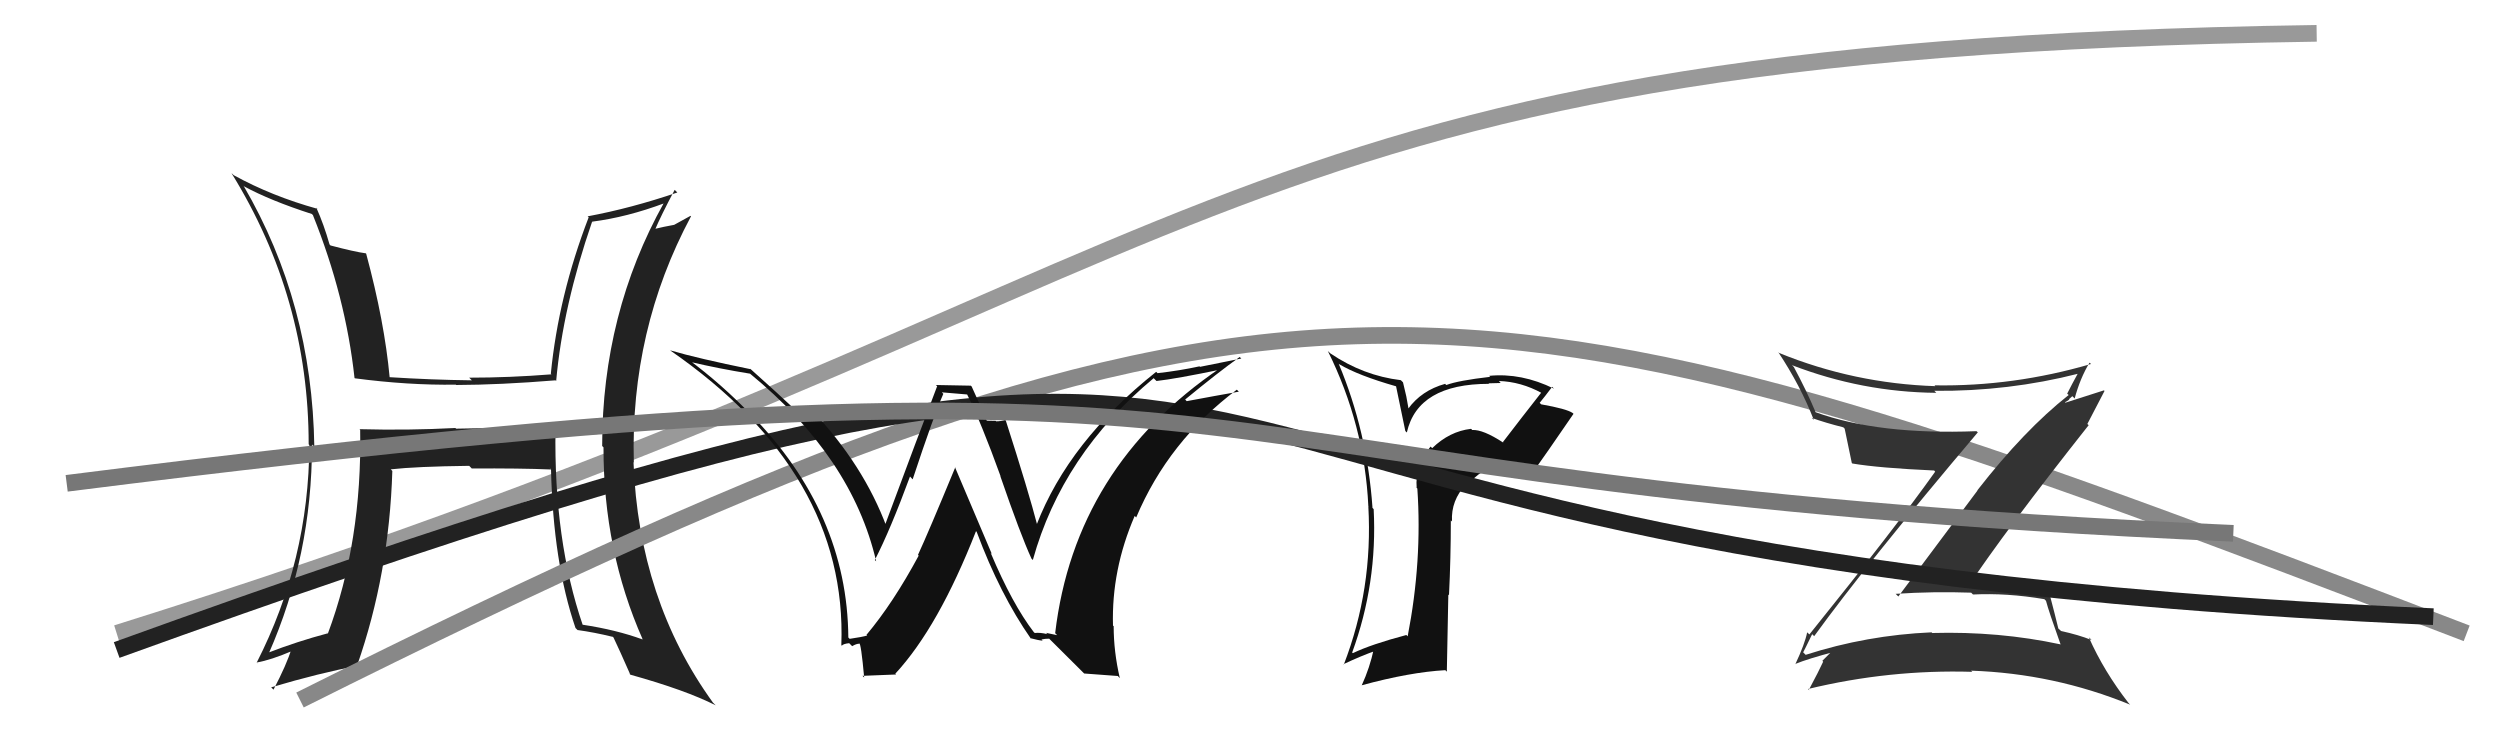
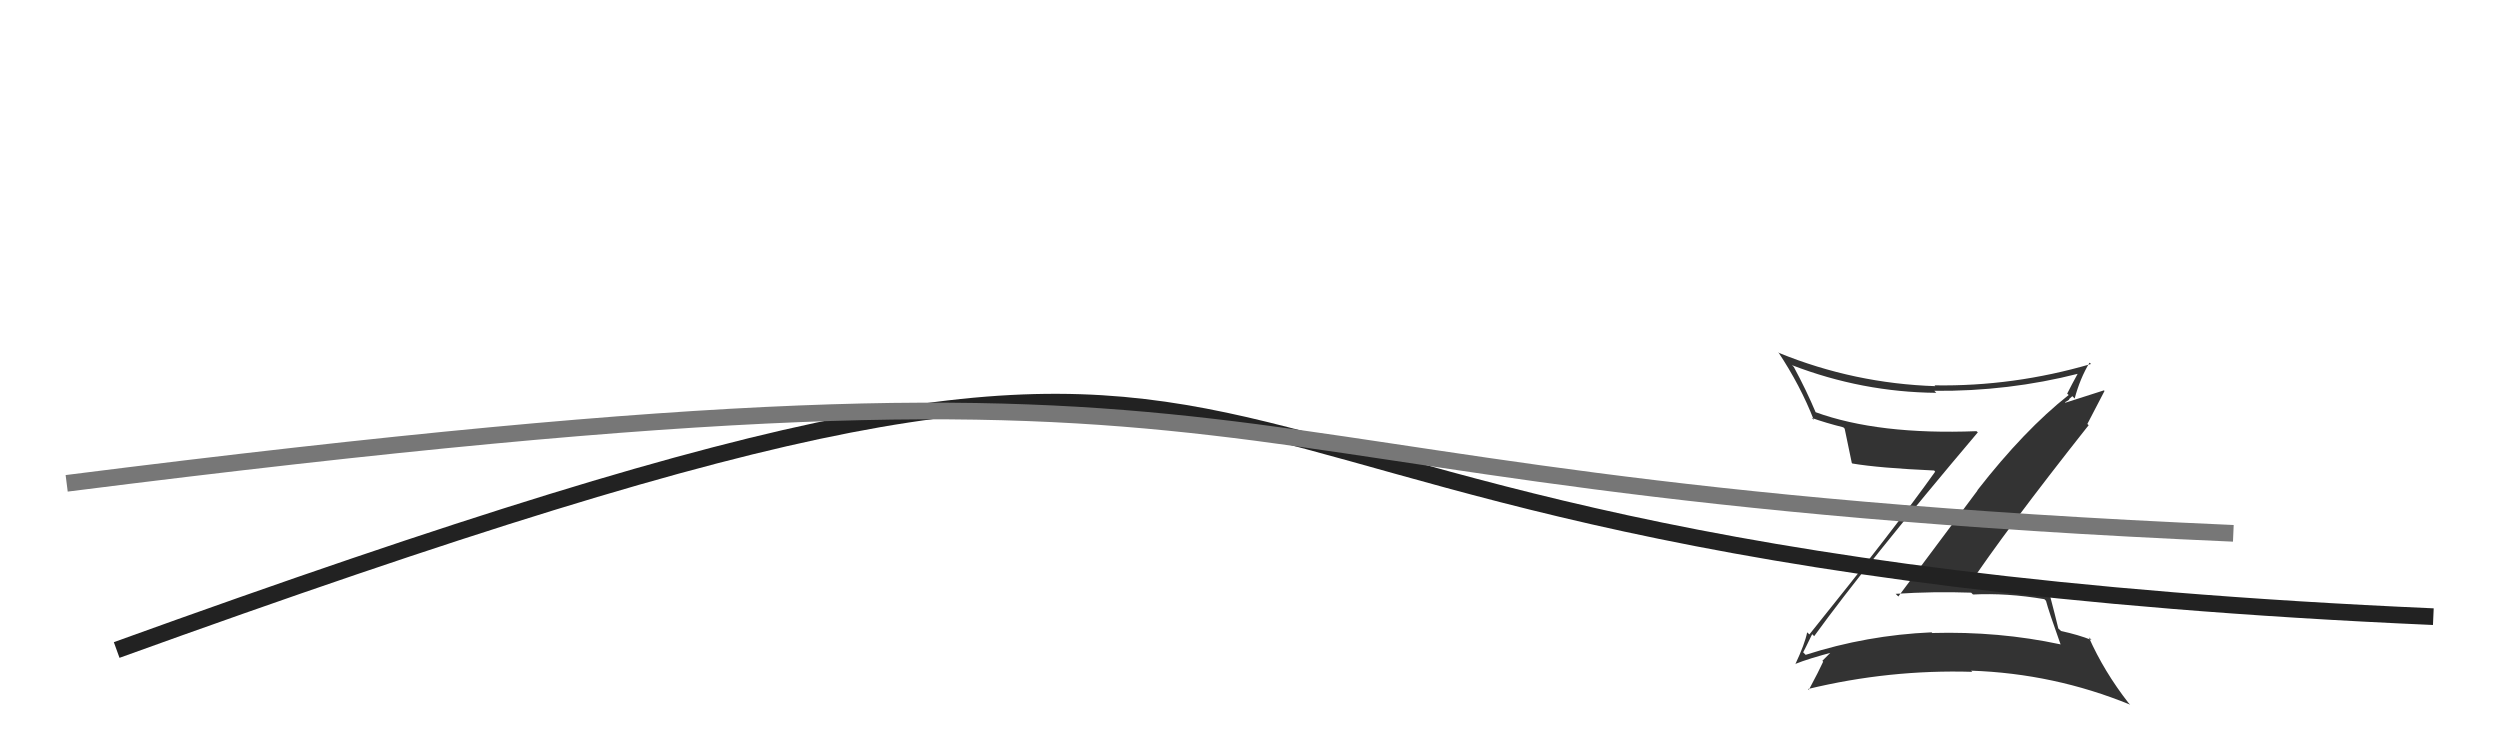
<svg xmlns="http://www.w3.org/2000/svg" width="150" height="44" viewBox="0,0,150,44">
-   <path d="M7 38 C74 17,71 3,139 2" stroke="#999" fill="none" />
-   <path fill="#222" d="M33.27 25.66L33.23 25.61L27.37 25.72L27.32 25.68Q24.50 25.83 21.57 25.75L21.63 25.82L21.61 25.79Q21.73 32.50 19.67 38.02L19.56 37.90L19.66 38.00Q17.82 38.49 16.07 39.17L16.05 39.15L16.12 39.22Q18.72 33.33 18.72 26.67L18.81 26.77L18.86 26.82Q18.73 18.19 14.61 11.14L14.73 11.26L14.66 11.19Q16.23 12.04 18.71 12.84L18.79 12.92L18.78 12.92Q20.74 17.80 21.27 22.67L21.29 22.70L21.30 22.70Q24.49 23.12 27.35 23.08L27.33 23.06L27.37 23.10Q30.02 23.09 33.33 22.82L33.30 22.79L33.37 22.86Q33.77 18.39 35.53 13.29L35.66 13.42L35.53 13.30Q37.63 13.03 39.87 12.19L39.72 12.04L39.84 12.16Q36.13 18.81 36.13 26.76L36.21 26.84L36.21 26.84Q36.20 33.03 38.56 38.36L38.45 38.25L38.56 38.37Q36.99 37.79 34.94 37.48L34.94 37.49L34.97 37.52Q33.22 32.42 33.33 25.72ZM34.67 37.82L34.66 37.81L34.64 37.80Q35.66 37.94 36.76 38.21L36.75 38.19L36.81 38.25Q37.16 38.98 37.81 40.46L37.70 40.36L37.82 40.48Q41.15 41.41 42.94 42.32L42.79 42.17L42.78 42.16Q38.32 35.99 38.01 27.73L38.13 27.84L38.03 27.75Q37.81 19.80 41.46 12.98L41.43 12.95L40.45 13.49L40.45 13.49Q39.83 13.60 39.22 13.75L39.21 13.73L39.29 13.81Q39.65 12.95 40.48 11.39L40.64 11.55L40.64 11.55Q37.88 12.49 35.26 12.98L35.18 12.90L35.32 13.04Q33.51 17.74 33.05 22.42L33.14 22.52L33.09 22.46Q30.58 22.66 28.15 22.66L28.16 22.67L28.31 22.82Q25.87 22.79 23.36 22.63L23.35 22.62L23.38 22.65Q23.07 19.30 21.97 15.22L21.90 15.16L21.95 15.20Q21.28 15.11 19.84 14.73L19.81 14.71L19.77 14.66Q19.44 13.49 18.98 12.46L19.01 12.49L19.05 12.53Q16.31 11.77 14.02 10.51L13.95 10.44L13.89 10.39Q18.52 17.87 18.52 26.66L18.64 26.78L18.56 26.70Q18.53 33.63 15.40 39.76L15.48 39.84L15.40 39.75Q16.24 39.61 17.57 39.04L17.46 38.93L17.48 38.95Q17.21 39.85 16.41 41.38L16.33 41.30L16.27 41.24Q19.21 40.37 21.46 39.95L21.36 39.86L21.43 39.92Q23.35 34.43 23.54 28.26L23.42 28.13L23.45 28.16Q24.95 27.99 28.15 27.95L28.33 28.13L28.30 28.11Q31.18 28.09 33.08 28.17L32.94 28.03L33.06 28.14Q33.19 33.76 34.53 37.68Z" />
-   <path d="M18 42 C78 12,88 15,148 38" stroke="#888" fill="none" />
  <path fill="#333" d="M108.87 38.19L108.73 38.04L108.85 38.17Q111.97 33.86 118.67 25.94L118.69 25.96L118.59 25.87Q112.70 26.10 108.93 24.73L108.91 24.71L108.94 24.74Q108.39 23.43 107.63 22.02L107.63 22.02L107.52 21.91Q111.73 23.53 116.18 23.57L116.08 23.47L116.06 23.45Q120.51 23.49 124.70 22.42L124.71 22.43L124.68 22.39Q124.30 23.08 124.03 23.62L124.03 23.62L124.12 23.70Q121.46 25.80 118.64 29.42L118.65 29.43L113.90 35.79L113.74 35.63Q116.02 35.48 118.27 35.56L118.24 35.53L118.38 35.67Q120.41 35.57 122.66 35.95L122.62 35.91L122.76 36.05Q122.92 36.67 123.64 38.68L123.58 38.62L123.62 38.66Q119.94 37.87 115.94 37.98L115.97 38.01L115.89 37.94Q112.00 38.11 108.34 39.29L108.18 39.13L108.19 39.14Q108.27 39.00 108.73 38.05ZM107.78 39.91L107.71 39.84L107.71 39.84Q108.49 39.52 110.09 39.10L110.08 39.09L109.99 39.00Q109.76 39.23 109.34 39.65L109.34 39.65L109.39 39.70Q109.14 40.25 108.53 41.39L108.63 41.48L108.48 41.34Q113.36 40.16 118.34 40.31L118.25 40.22L118.27 40.24Q123.24 40.41 127.81 42.28L127.81 42.28L127.72 42.19Q126.24 40.29 125.33 38.24L125.44 38.34L125.49 38.40Q124.72 38.09 123.66 37.86L123.59 37.79L123.50 37.71Q123.33 37.00 122.95 35.55L123.07 35.67L123.08 35.69Q121.50 35.32 117.92 35.21L117.92 35.20L118.01 35.30Q120.29 31.87 125.32 25.51L125.22 25.42L125.24 25.44Q125.58 24.79 126.27 23.46L126.24 23.42L123.93 24.16L123.90 24.13Q124.01 24.09 124.16 23.97L124.14 23.95L124.34 23.77L124.48 23.91Q124.80 22.71 125.37 21.76L125.41 21.79L125.46 21.84Q120.80 23.20 116.07 23.12L116.12 23.17L116.13 23.17Q111.25 23.01 106.75 21.18L106.87 21.30L106.69 21.12Q108.03 23.14 108.83 25.20L108.69 25.06L108.69 25.07Q109.53 25.37 110.60 25.64L110.60 25.64L110.68 25.72Q110.81 26.34 111.11 27.79L111.11 27.78L111.14 27.81Q112.73 28.08 116.04 28.23L116.03 28.21L116.11 28.30Q113.74 31.64 108.56 38.07L108.58 38.08L108.43 37.94Q108.29 38.64 107.72 39.85Z" />
-   <path fill="#111" d="M90.14 26.50L90.21 26.56L90.20 26.56Q88.98 25.76 88.33 25.80L88.29 25.75L88.26 25.73Q86.97 25.88 85.93 26.89L85.83 26.79L85.83 26.80Q84.89 27.91 85.00 29.28L84.91 29.19L85.04 29.31Q85.34 33.65 84.46 38.18L84.46 38.18L84.38 38.10Q82.27 38.66 81.17 39.19L81.04 39.06L81.13 39.15Q82.65 35.00 82.42 30.55L82.30 30.42L82.35 30.47Q82.03 25.89 80.32 21.82L80.29 21.79L80.35 21.85Q81.49 22.53 83.77 23.18L83.76 23.16L84.32 25.86L84.41 25.95Q85.07 23.03 89.34 23.03L89.27 22.96L89.31 23.00Q89.74 22.98 90.04 22.98L89.98 22.91L89.93 22.86Q91.26 22.90 92.52 23.59L92.60 23.66L92.48 23.55Q91.31 25.04 90.17 26.53ZM91.73 28.47L91.81 28.40L91.88 28.47Q92.74 27.27 94.41 24.83L94.32 24.74L94.36 24.78Q94.00 24.53 92.47 24.26L92.44 24.23L92.38 24.17Q92.67 23.82 93.13 23.21L93.19 23.27L93.24 23.32Q91.29 22.36 89.35 22.55L89.39 22.59L89.41 22.61Q87.50 22.83 86.78 23.10L86.75 23.08L86.71 23.03Q85.28 23.43 84.48 24.54L84.52 24.57L84.38 23.79L84.18 22.94L84.05 22.81Q81.80 22.54 79.83 21.21L79.73 21.12L79.67 21.06Q81.87 25.50 82.10 30.37L82.14 30.42L82.10 30.38Q82.38 35.34 80.63 39.87L80.60 39.84L80.61 39.85Q81.67 39.35 82.55 39.04L82.58 39.08L82.43 38.93Q82.19 40.06 81.70 41.13L81.70 41.13L81.69 41.12Q84.59 40.33 86.72 40.21L86.81 40.30L86.90 35.67L86.94 35.71Q87.05 33.46 87.05 31.22L87.13 31.30L87.12 31.28Q87.05 30.03 87.96 29.06L88.03 29.13L88.05 29.14Q88.85 28.07 90.00 27.99L90.10 28.10L90.11 28.11Q90.71 27.95 91.44 28.63L91.42 28.62L91.70 28.44ZM86.79 26.73L86.73 26.59L86.65 26.63L86.73 26.67Z" />
  <path d="M7 39 C90 9,55 33,146 37" stroke="#222" fill="none" />
-   <path fill="#111" d="M62.15 38.04L62.10 37.99L62.03 37.93Q60.74 36.25 59.44 33.17L59.51 33.24L57.29 28.01L57.32 28.03Q55.68 32.00 55.08 33.29L55.11 33.33L55.12 33.34Q53.59 36.18 51.99 38.09L52.08 38.18L52.03 38.13Q51.74 38.22 50.98 38.33L50.89 38.24L50.90 38.26Q50.85 30.78 45.03 24.84L45.08 24.89L45.21 25.03Q43.28 23.02 41.26 21.54L41.26 21.53L41.44 21.72Q43.14 22.12 45.00 22.42L45.13 22.55L44.98 22.40Q51.12 27.44 52.57 33.68L52.53 33.64L52.49 33.60Q53.42 31.79 54.60 28.59L54.75 28.75L54.76 28.76Q56.03 24.92 56.60 23.63L56.51 23.54L58.05 23.67L58.01 23.63Q58.86 25.32 60.04 28.59L59.98 28.52L60.02 28.57Q61.24 32.11 61.89 33.52L61.91 33.54L61.97 33.60Q63.73 27.26 69.22 22.69L69.21 22.68L69.39 22.86Q70.56 22.73 73.30 22.16L73.33 22.19L73.22 22.08Q64.49 28.01 63.31 37.99L63.43 38.11L62.76 37.97L62.84 38.05Q62.42 37.94 62.08 37.98ZM65.05 40.41L67.07 40.56L67.19 40.69Q66.82 39.10 66.82 37.57L66.81 37.56L66.78 37.54Q66.68 34.20 68.08 30.96L68.09 30.96L68.17 31.05Q70.10 26.47 74.21 23.38L74.37 23.54L74.33 23.50Q73.07 23.72 71.20 24.07L71.23 24.10L71.11 23.97Q73.09 22.34 74.38 21.42L74.48 21.51L72.00 22.01L71.97 21.98Q70.78 22.24 69.45 22.39L69.31 22.25L69.37 22.31Q64.13 26.47 62.19 31.50L62.25 31.56L62.25 31.56Q61.72 29.51 60.35 25.24L60.29 25.18L60.31 25.20Q60.04 25.28 59.77 25.28L59.74 25.25L59.20 25.24L59.21 25.25Q59.10 24.94 58.30 23.19L58.25 23.14L56.15 23.10L56.23 23.17Q55.18 25.90 53.09 31.53L53.06 31.51L53.21 31.65Q51.82 27.90 48.73 24.63L48.80 24.70L48.75 24.64Q48.50 24.66 48.19 24.62L48.13 24.56L47.59 24.48L47.64 24.52Q46.81 23.73 45.02 22.13L44.99 22.10L45.03 22.15Q41.88 21.51 40.21 21.02L40.09 20.89L40.22 21.03Q50.86 28.40 50.48 38.71L50.44 38.67L50.51 38.74Q50.59 38.63 50.95 38.59L50.94 38.58L51.13 38.77Q51.38 38.62 51.57 38.62L51.63 38.68L51.55 38.60Q51.66 38.56 51.85 40.65L51.75 40.55L53.76 40.47L53.72 40.42Q56.31 37.62 58.56 31.87L58.58 31.89L58.60 31.91Q60.00 35.67 61.86 38.33L62.00 38.47L61.82 38.29Q62.30 38.42 62.56 38.44L62.41 38.29L62.49 38.37Q62.69 38.32 62.96 38.32L62.92 38.29L65.00 40.36Z" />
  <path d="M4 29 C83 19,65 29,134 32" stroke="#777" fill="none" />
</svg>